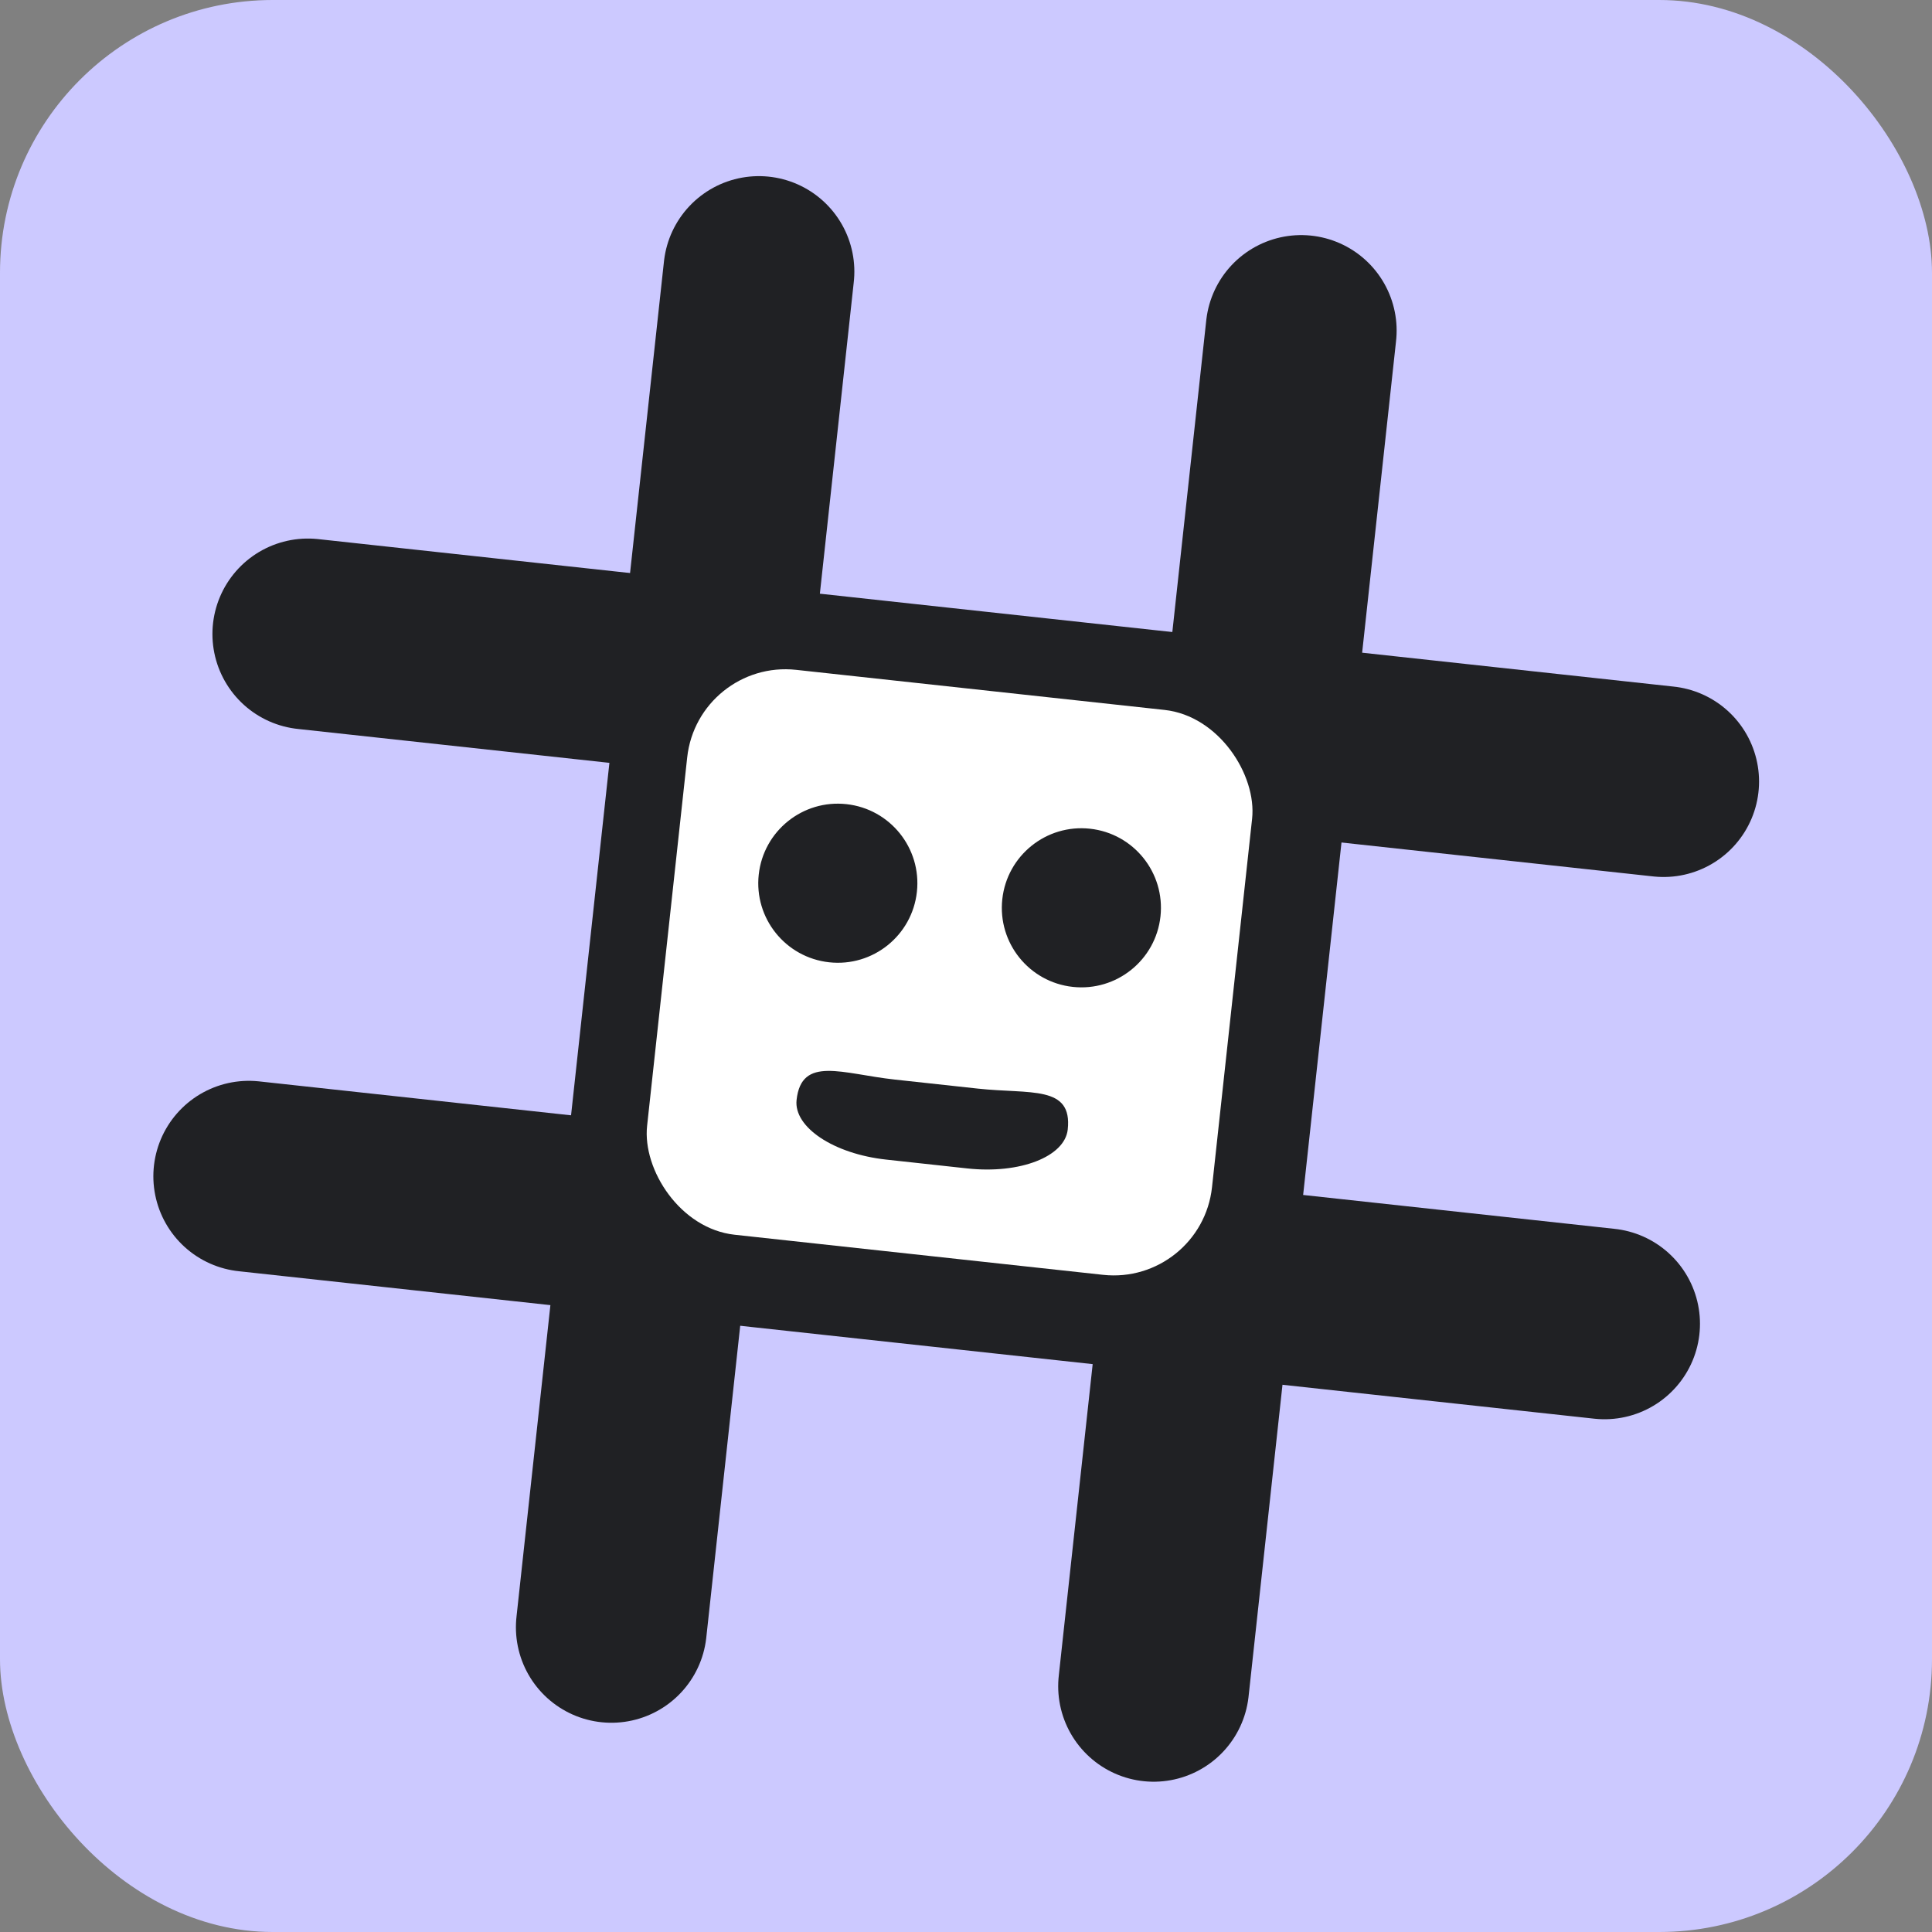
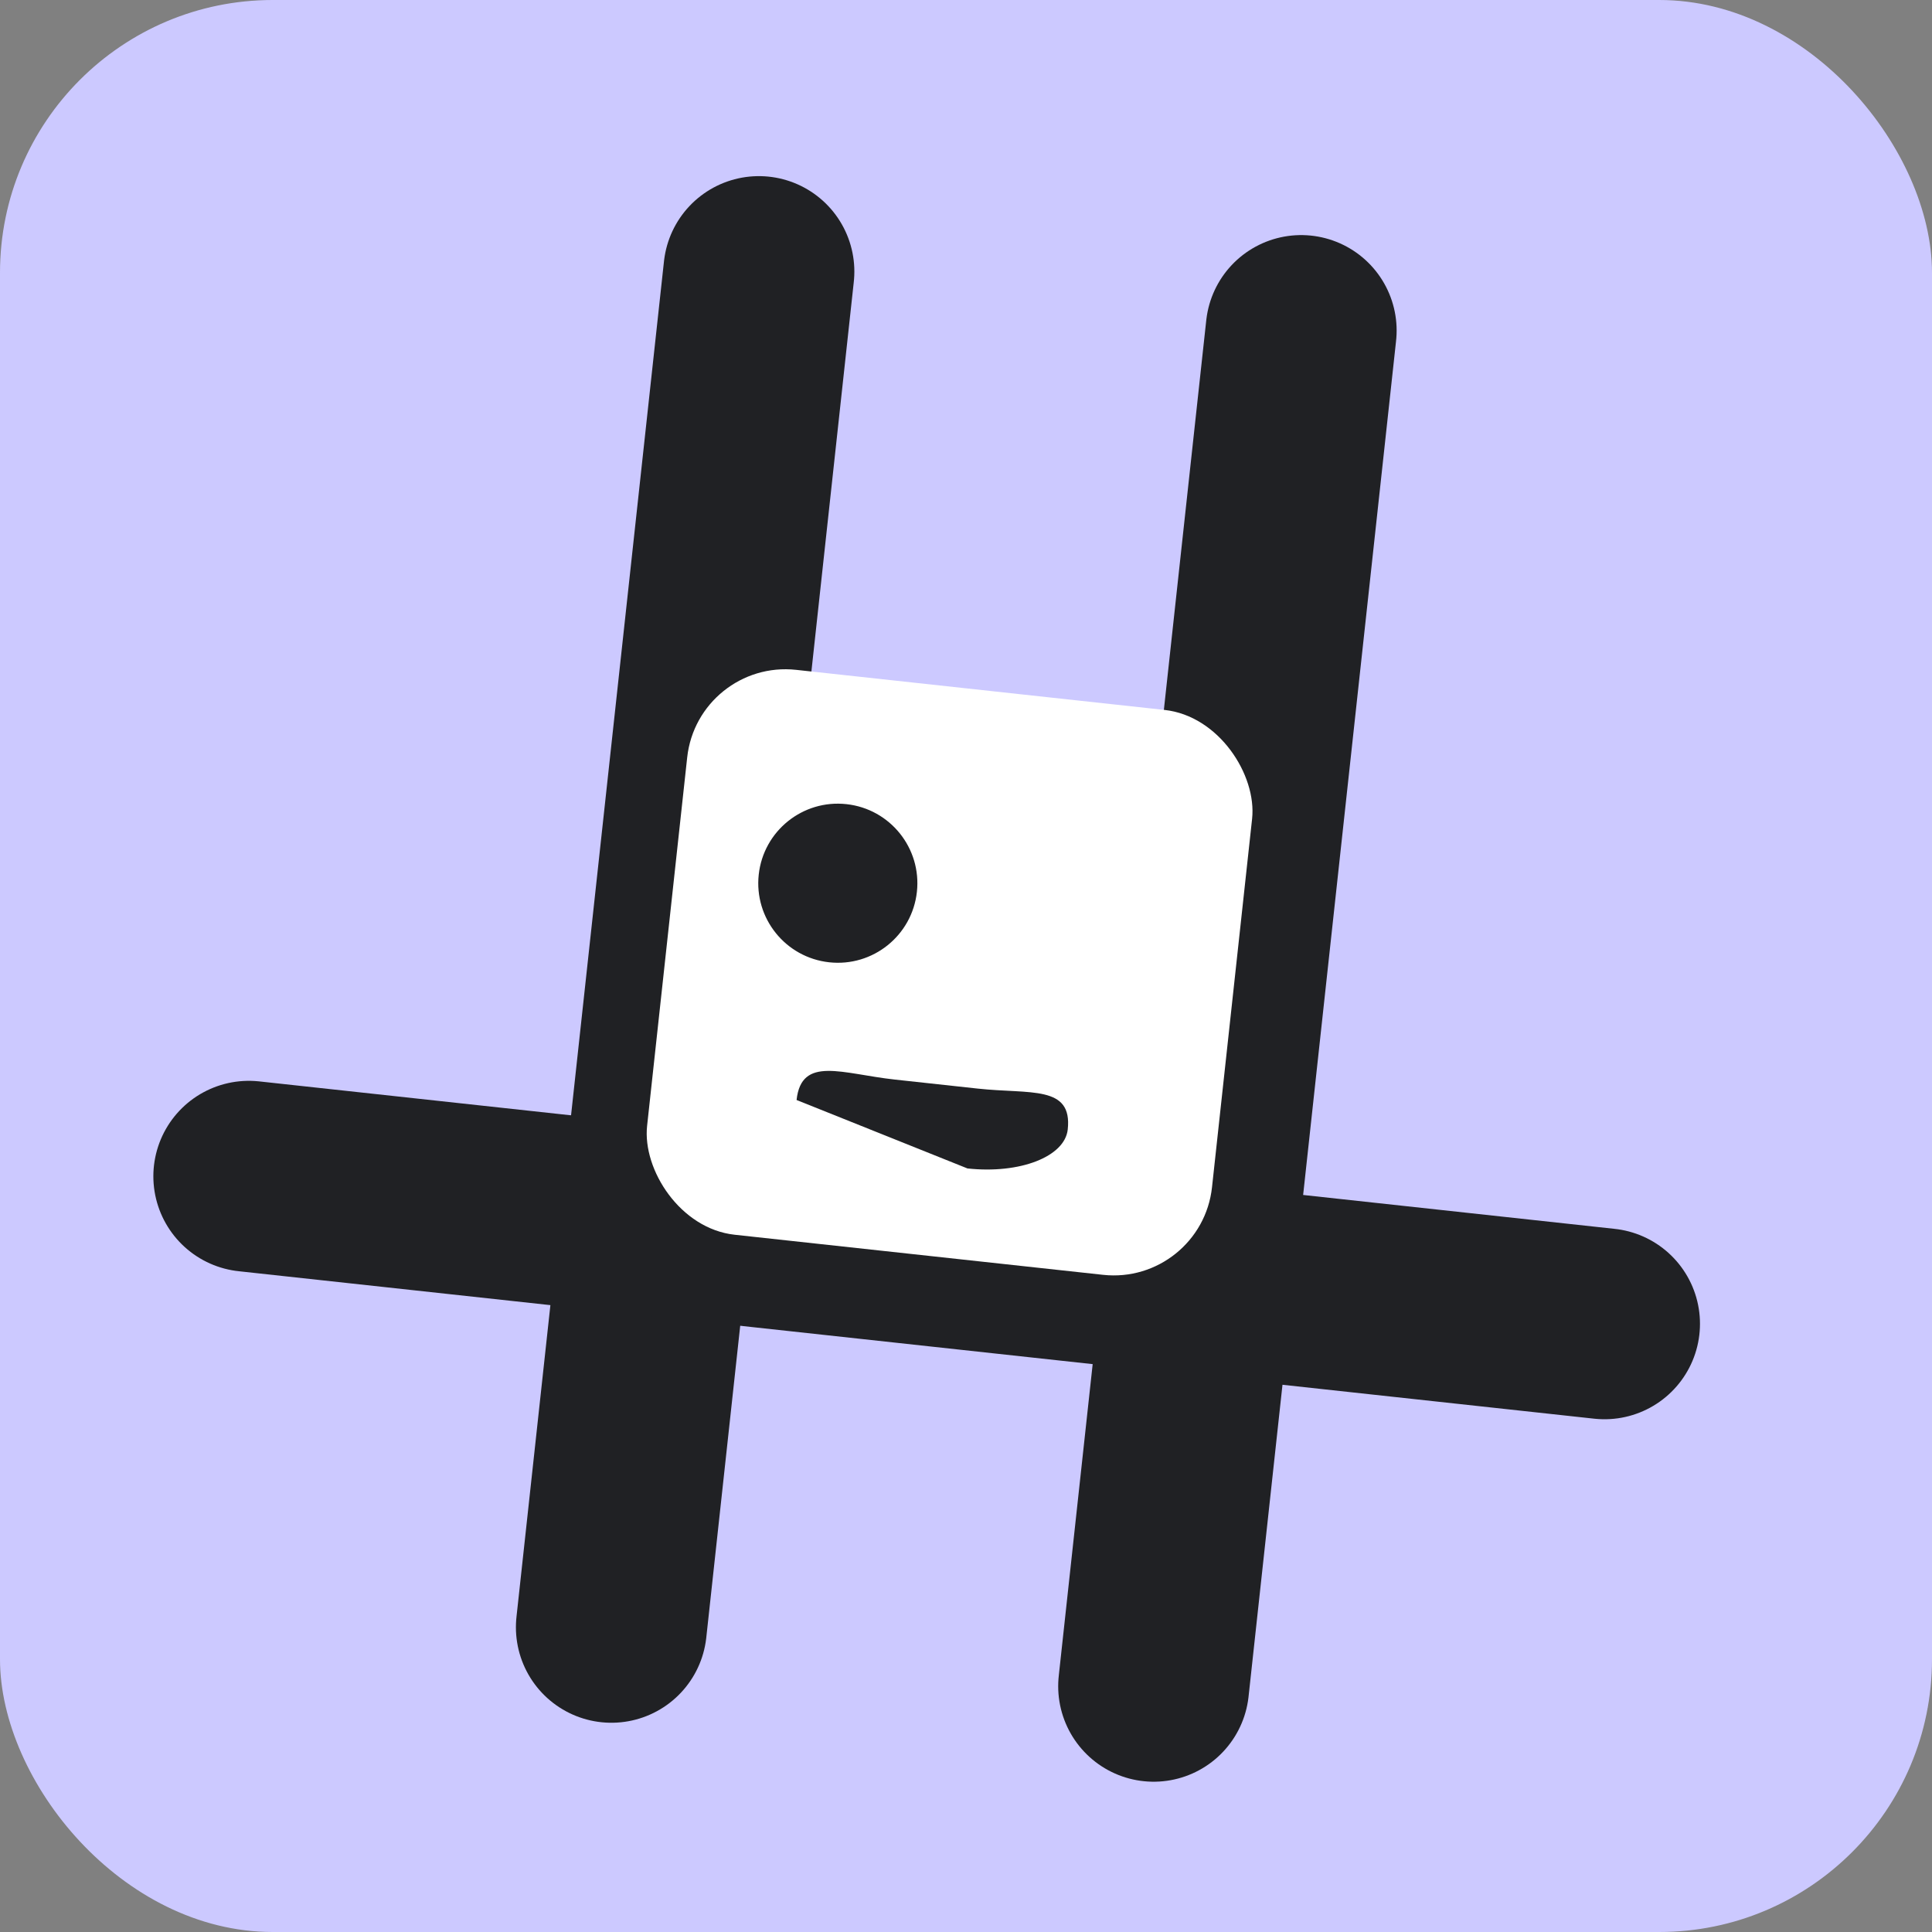
<svg xmlns="http://www.w3.org/2000/svg" version="1.1" width="85" height="85">
  <rect width="100%" height="100%" fill="#808080" stroke="none" />
  <svg width="85" height="85" viewBox="0 0 85 85" fill="none">
    <rect width="85" height="85" rx="12" fill="#CCC9FF" />
    <path d="M33.388 11.949L26.898 71.594" stroke="#202124" stroke-width="8.4" stroke-linecap="round" />
    <path d="M57.246 14.543L50.756 74.188" stroke="#202124" stroke-width="8.4" stroke-linecap="round" />
-     <path d="M13.546 27.894L73.191 34.384" stroke="#202124" stroke-width="8.4" stroke-linecap="round" />
    <path d="M10.947 51.752L70.592 58.241" stroke="#202124" stroke-width="8.4" stroke-linecap="round" />
    <rect x="30.704" y="29" width="25" height="25" rx="4.348" transform="rotate(6.21 30.704 29)" fill="white" />
-     <path d="M47.198 43.419C49.12 43.628 50.847 42.24 51.056 40.319C51.265 38.397 49.877 36.669 47.955 36.46C46.033 36.251 44.306 37.64 44.097 39.561C43.888 41.483 45.276 43.21 47.198 43.419Z" fill="#202124" />
    <path d="M36.482 42.337C38.404 42.547 40.131 41.158 40.34 39.237C40.549 37.315 39.161 35.588 37.239 35.379C35.318 35.169 33.59 36.558 33.381 38.48C33.172 40.401 34.56 42.128 36.482 42.337Z" fill="#202124" />
-     <path d="M43.022 47.894L39.364 47.496C37.058 47.245 35.26 46.432 35.046 48.395C34.916 49.593 36.68 50.766 38.986 51.017L42.565 51.407C44.87 51.657 46.845 50.891 46.976 49.694C47.189 47.73 45.328 48.145 43.022 47.894Z" fill="#202124" />
+     <path d="M43.022 47.894L39.364 47.496C37.058 47.245 35.26 46.432 35.046 48.395L42.565 51.407C44.87 51.657 46.845 50.891 46.976 49.694C47.189 47.73 45.328 48.145 43.022 47.894Z" fill="#202124" />
  </svg>
  <style>@media (prefers-color-scheme: light) { :root { filter: none; } }
@media (prefers-color-scheme: dark) { :root { filter: none; } }
</style>
</svg>